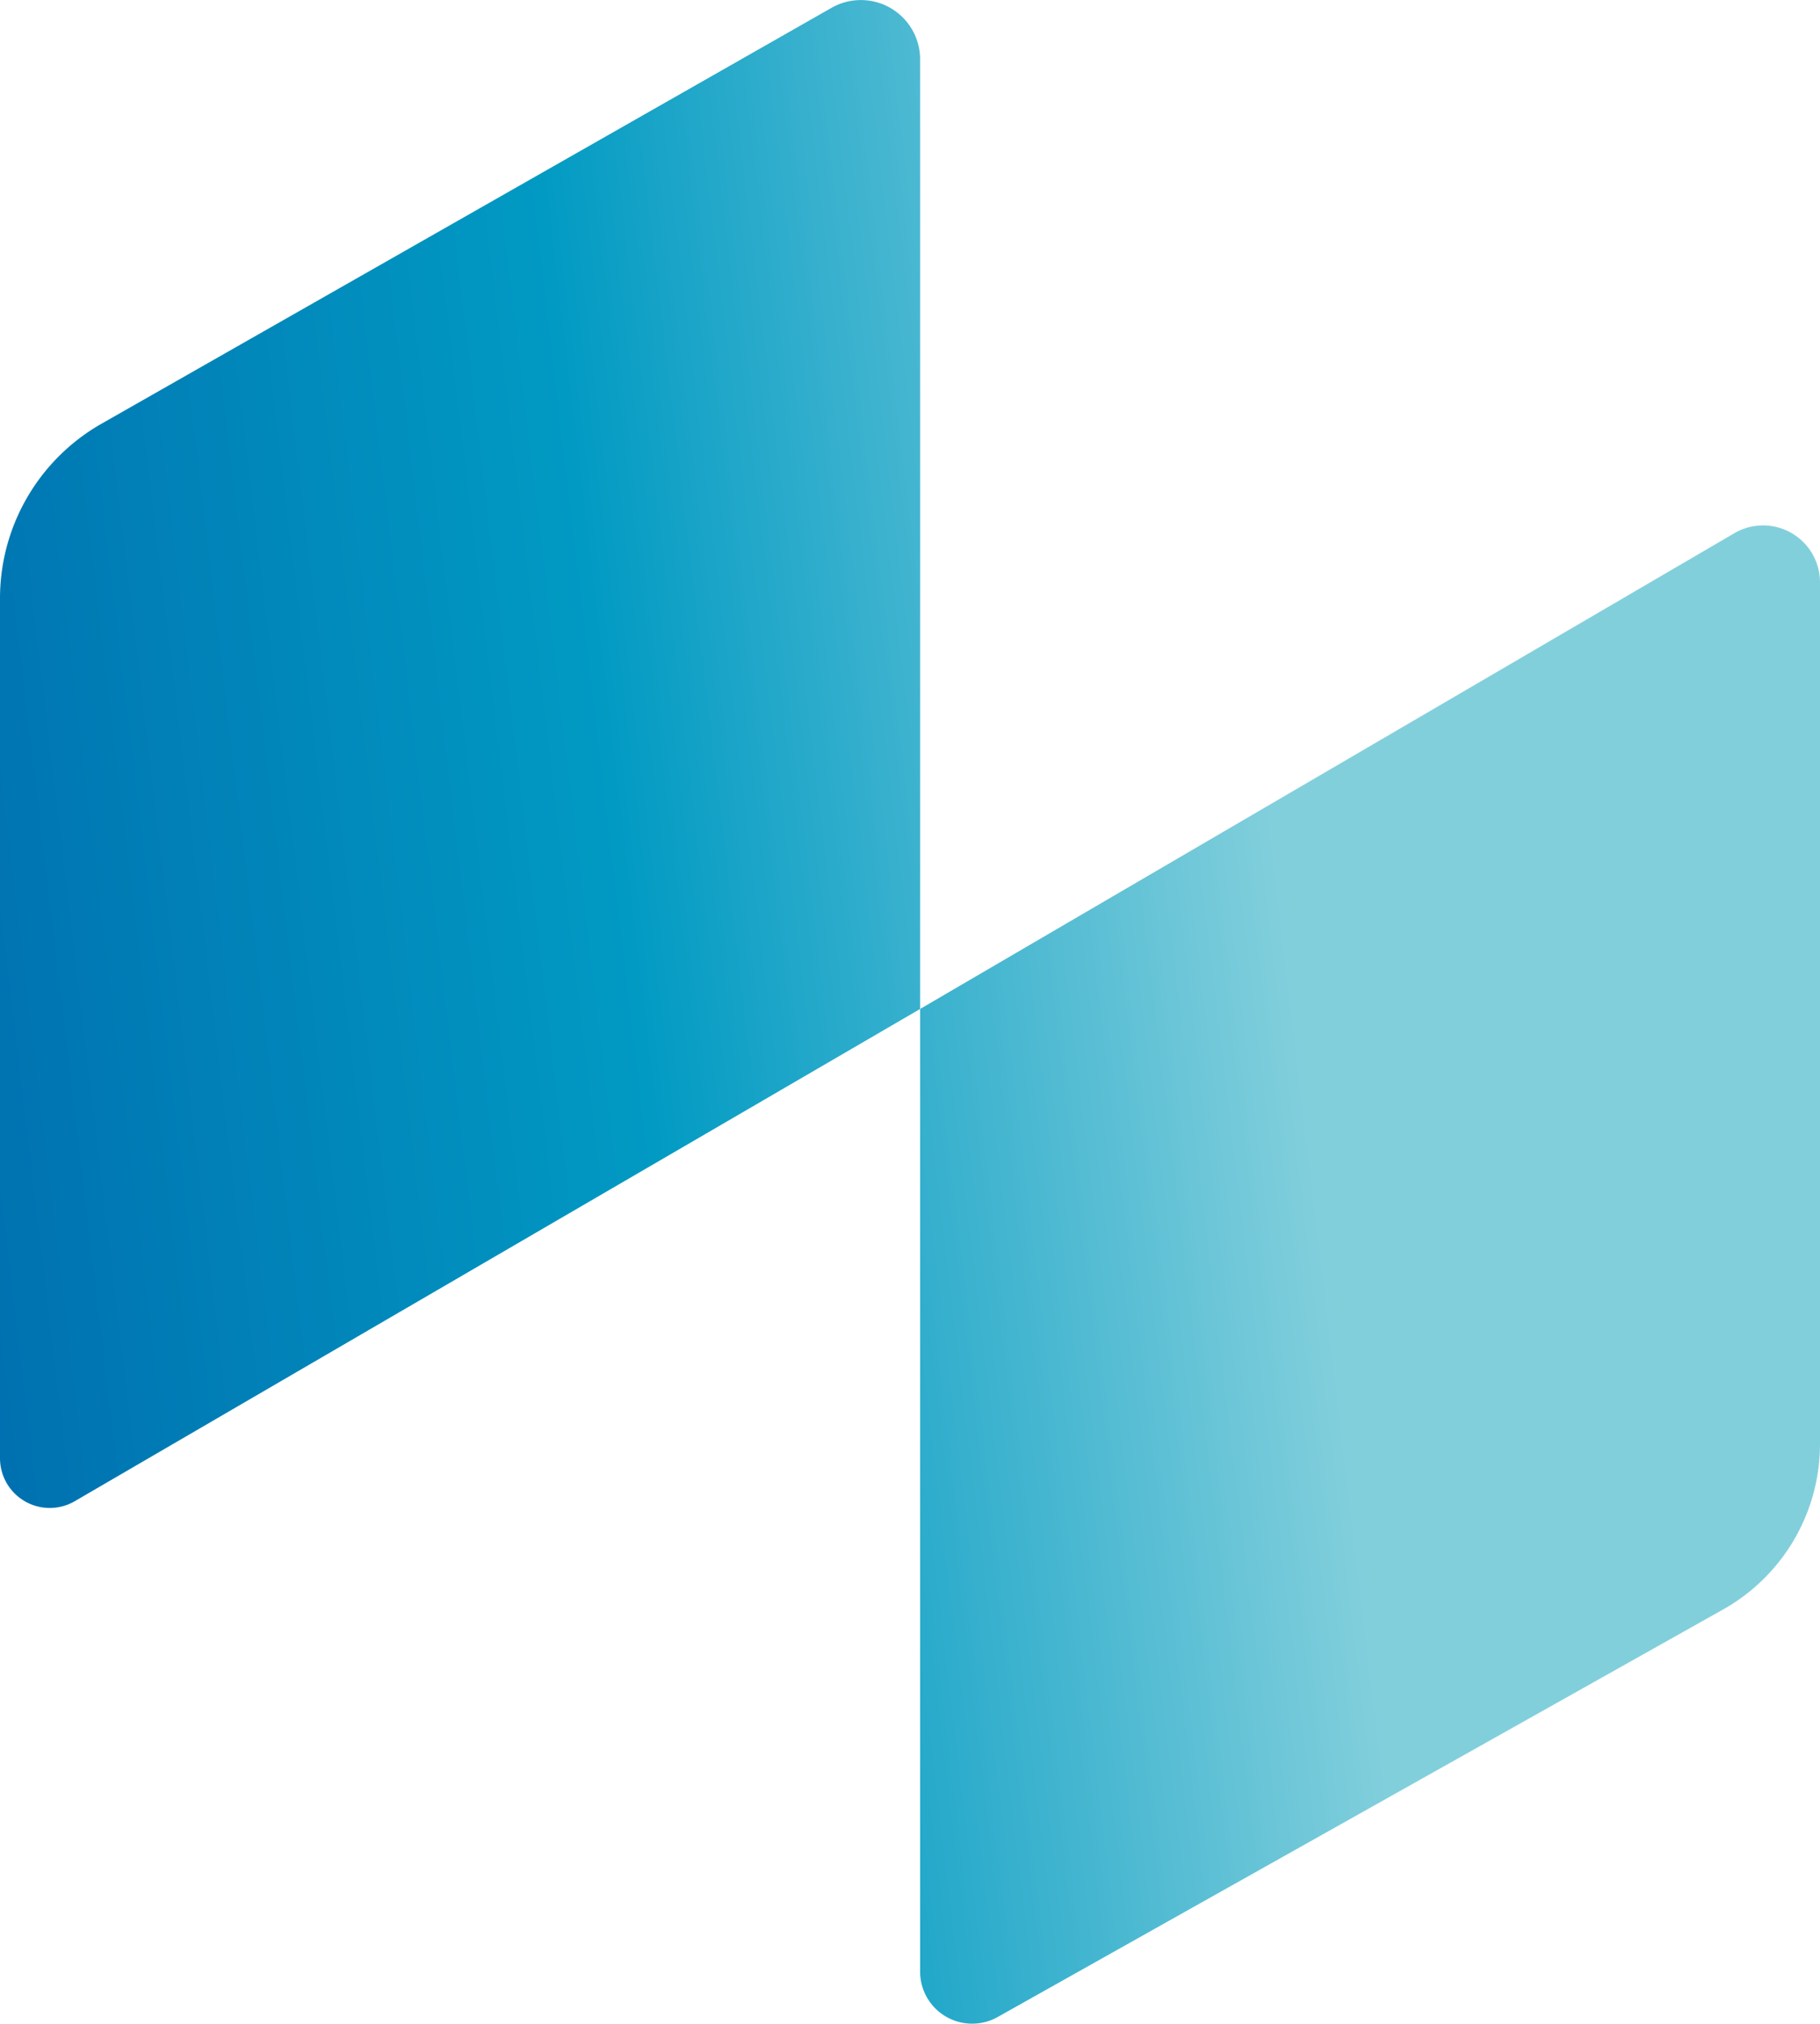
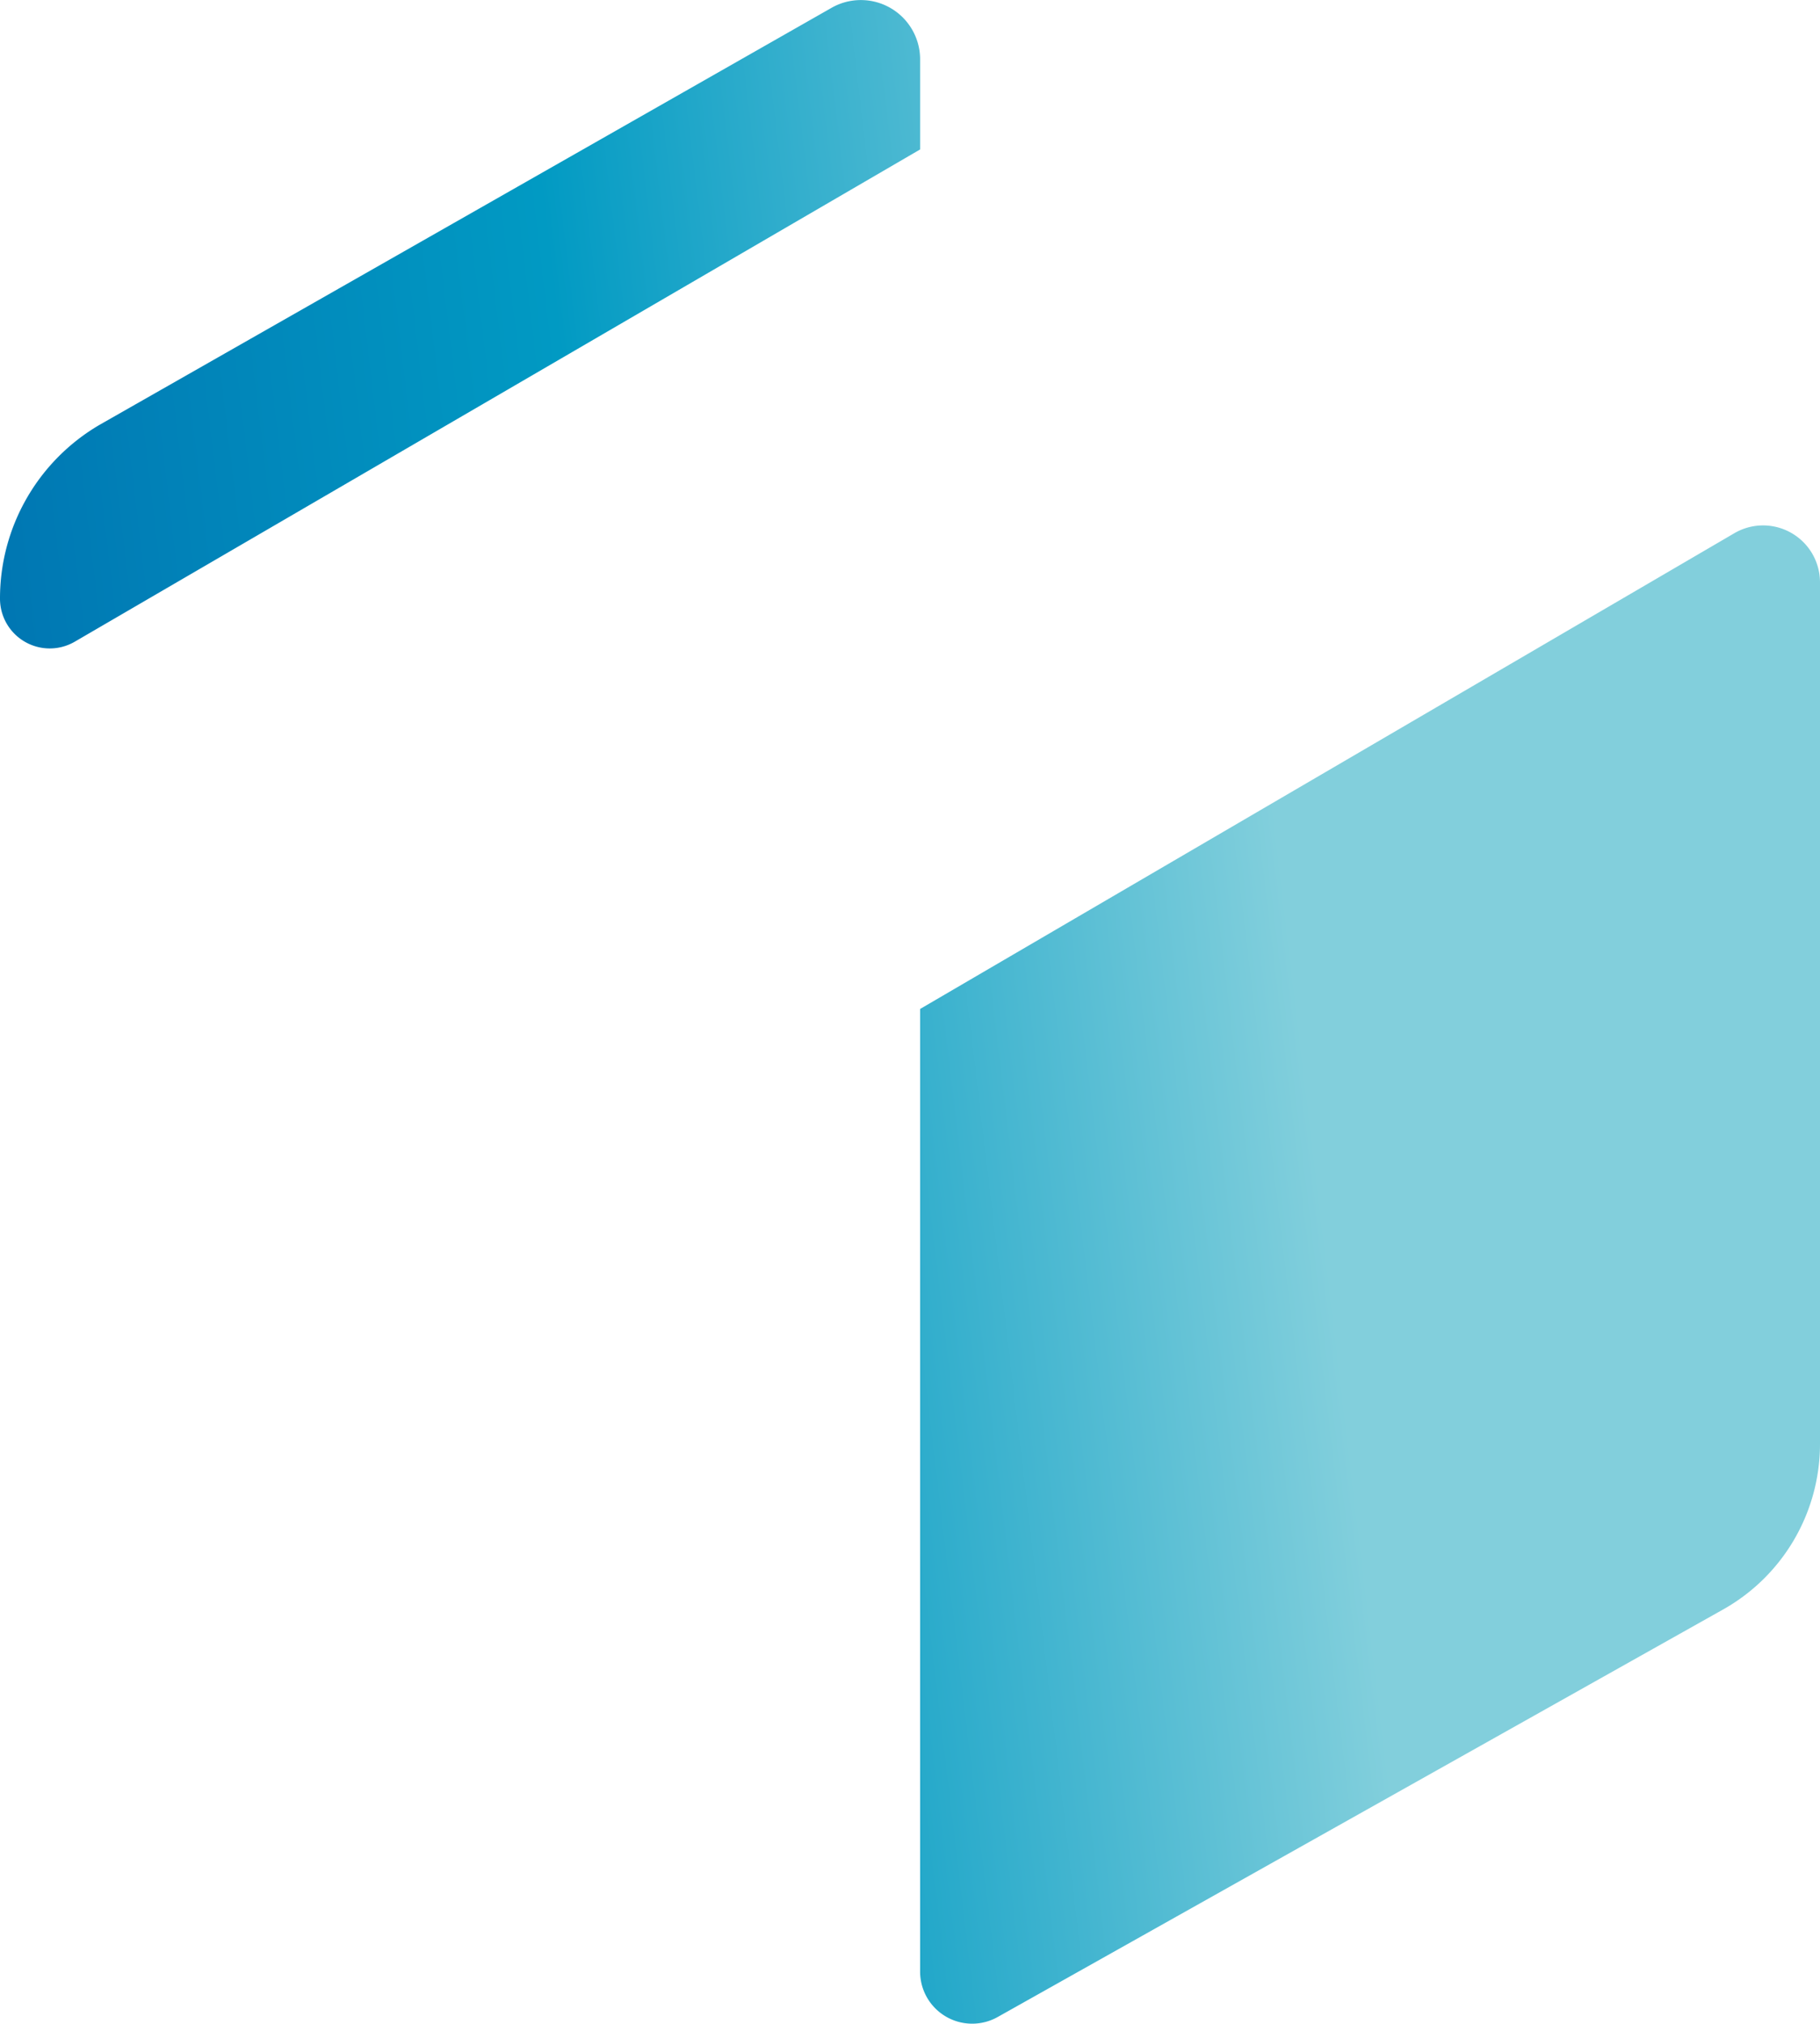
<svg xmlns="http://www.w3.org/2000/svg" viewBox="0 0 180 200.14">
  <linearGradient id="a" gradientUnits="userSpaceOnUse" x1="-32.97" x2="145.77" y1="114.78" y2="93.5">
    <stop offset=".03" stop-color="#0062a9" />
    <stop offset=".54" stop-color="#019ac3" />
    <stop offset=".9" stop-color="#82cfdc" />
  </linearGradient>
-   <path d="m170.43 159.16-71.76 40.31a5.15 5.15 0 0 1 -7.67-4.47v-95.22l80.53-47.05a5.63 5.63 0 0 1 8.47 4.86v85.21a18.78 18.78 0 0 1 -9.57 16.36zm-79.43-153.29a5.86 5.86 0 0 0 -8.77-5.09l-72.36 41.22a19.88 19.88 0 0 0 -9.87 17.2v85a4.92 4.92 0 0 0 7.41 4.25l83.59-48.67z" fill="url(#a)" />
+   <path d="m170.43 159.16-71.76 40.31a5.15 5.15 0 0 1 -7.67-4.47v-95.22l80.53-47.05a5.63 5.63 0 0 1 8.47 4.86v85.21a18.78 18.78 0 0 1 -9.57 16.36zm-79.43-153.29a5.86 5.86 0 0 0 -8.77-5.09l-72.36 41.22a19.88 19.88 0 0 0 -9.87 17.2a4.92 4.92 0 0 0 7.41 4.25l83.59-48.67z" fill="url(#a)" />
</svg>